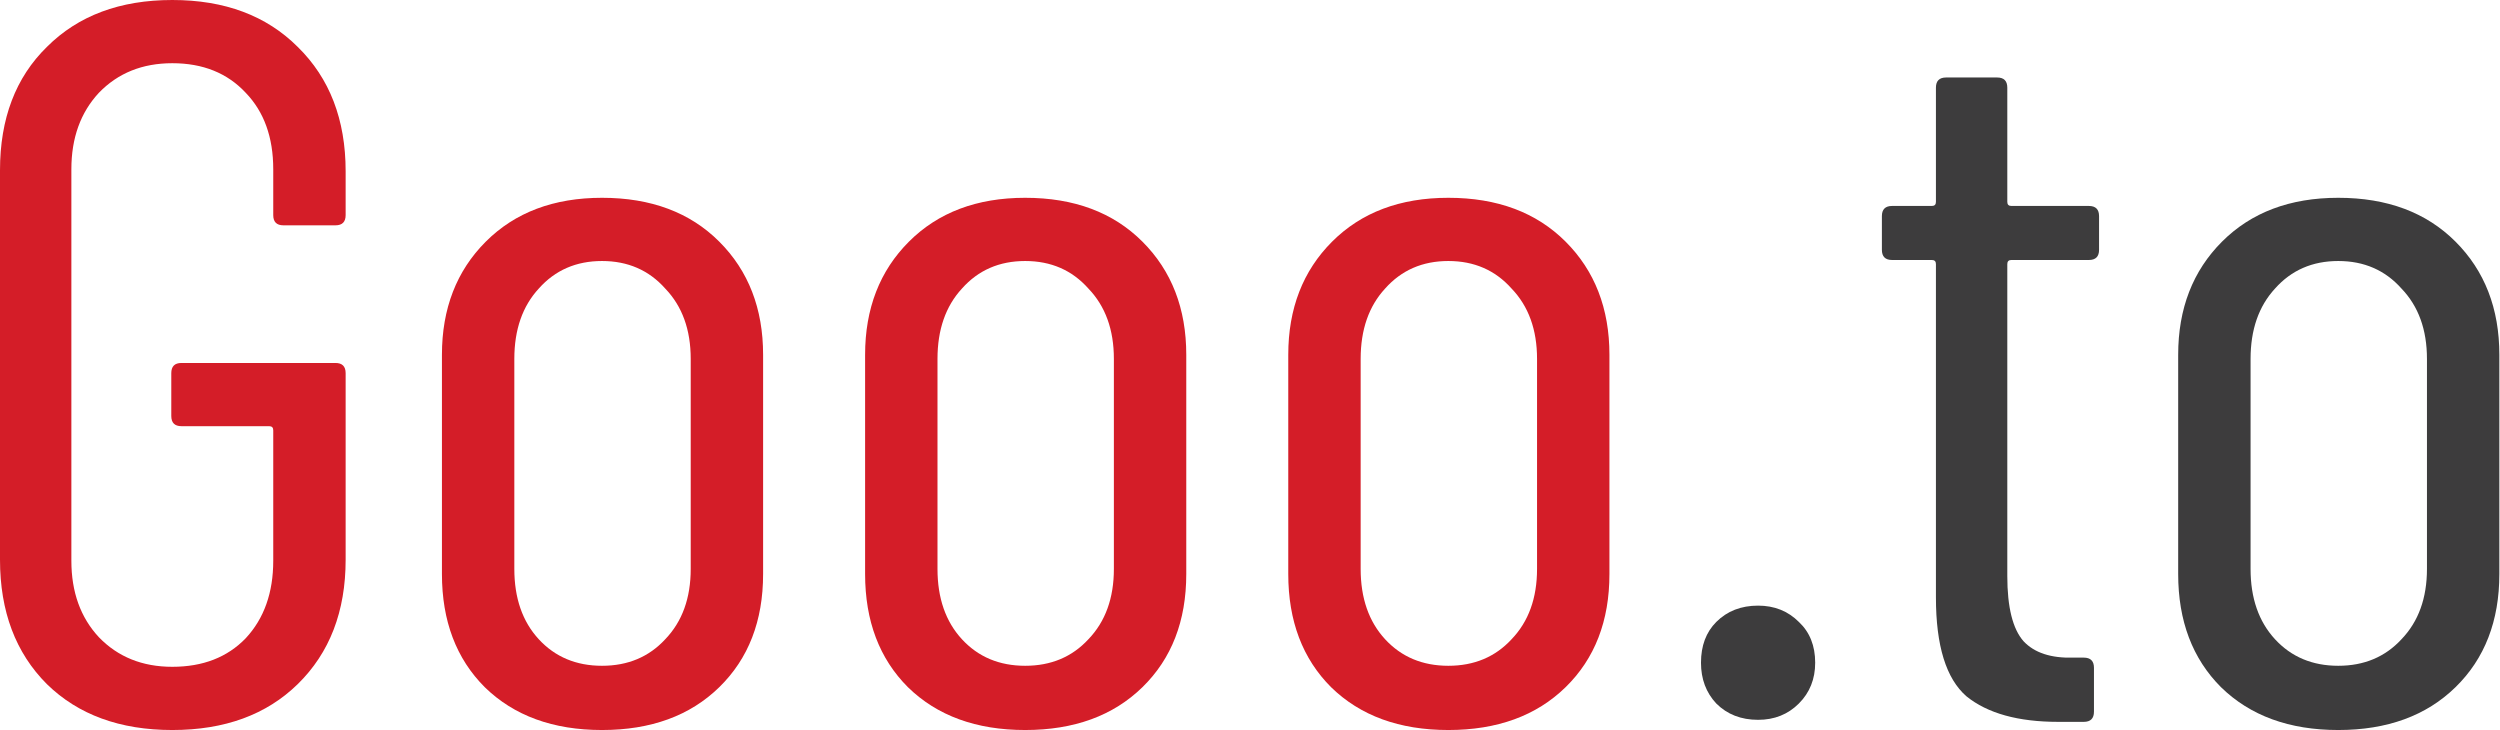
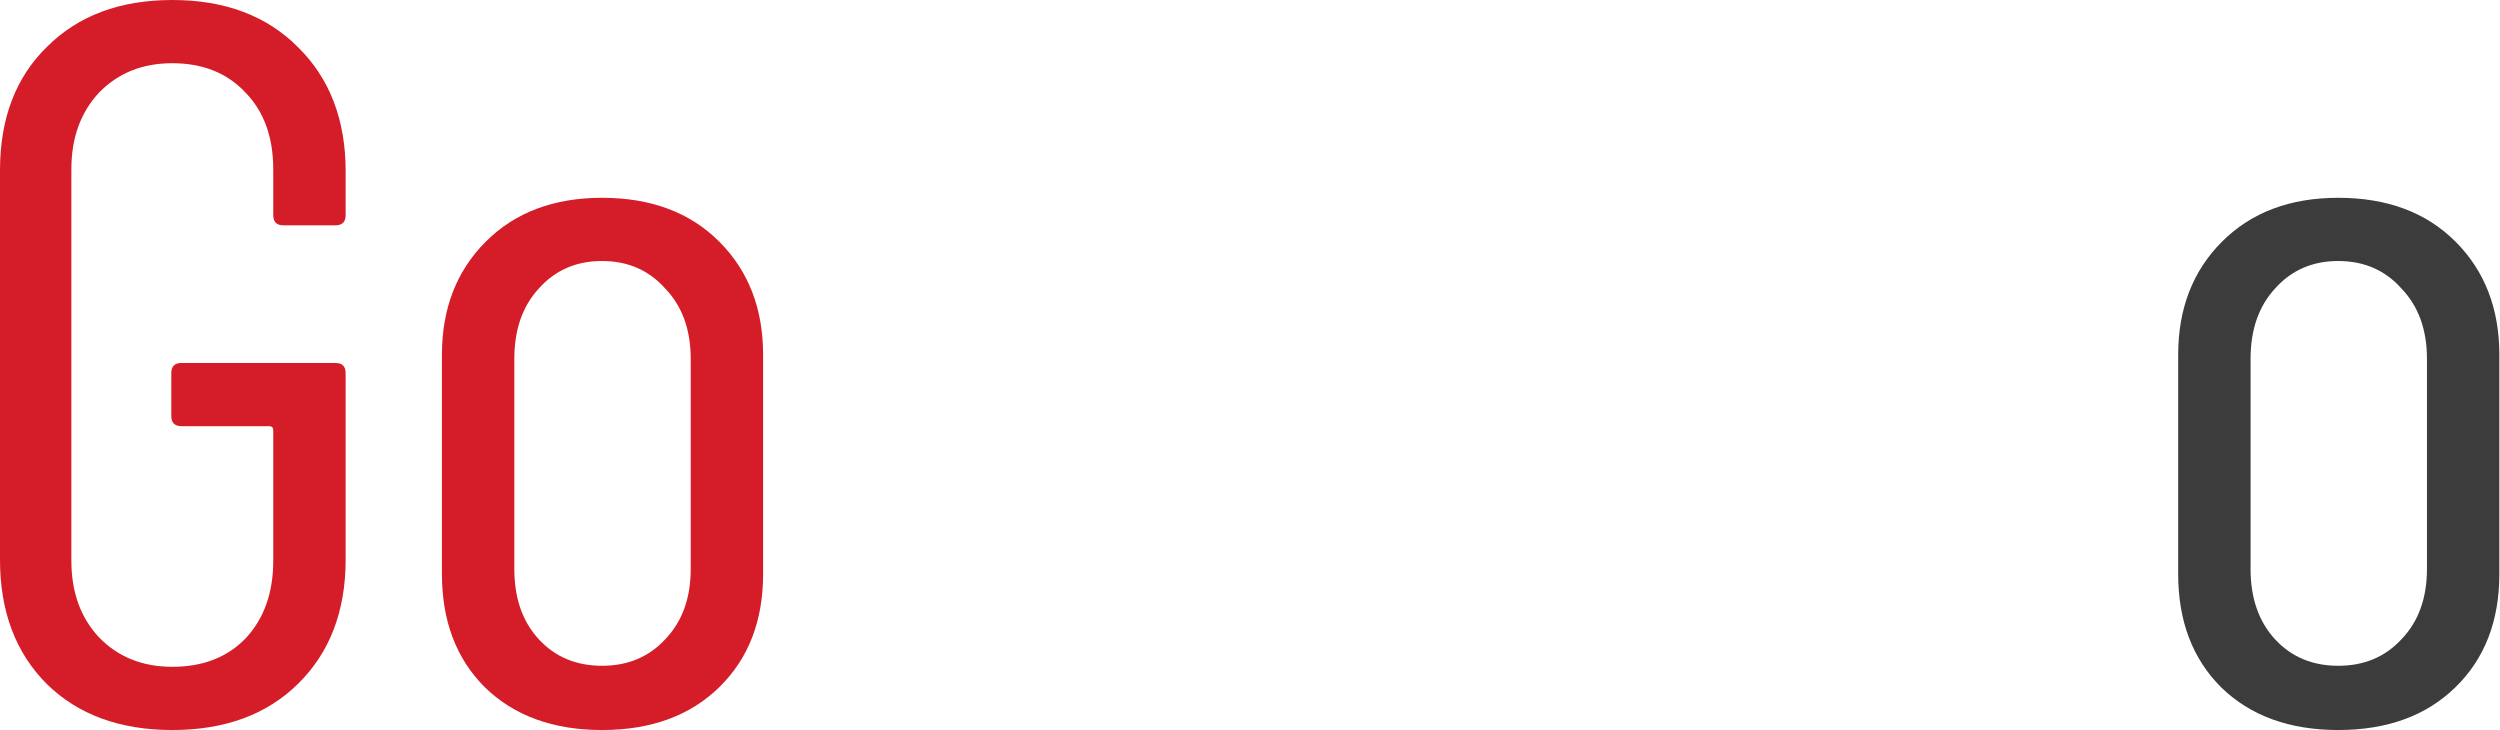
<svg xmlns="http://www.w3.org/2000/svg" width="1839" height="537" viewBox="0 0 1839 537" fill="none">
  <path d="M126.75 537C88.25 537 57.5 525.75 34.5 503.25C11.5 480.25 0 449.75 0 411.75V125.25C0 87.25 11.5 57 34.5 34.5C57.5 11.5 88.25 0 126.75 0C165.25 0 196 11.5 219 34.5C242.5 57.5 254.25 88 254.25 126V158.25C254.25 163.25 251.75 165.75 246.75 165.75H208.5C203.5 165.75 201 163.25 201 158.25V124.5C201 101 194.25 82.25 180.75 68.25C167.25 53.75 149.25 46.5 126.75 46.5C104.75 46.5 86.75 53.75 72.75 68.25C59.25 82.75 52.5 101.5 52.5 124.5V412.5C52.5 435.5 59.25 454.25 72.75 468.75C86.75 483.25 104.75 490.5 126.75 490.5C149.25 490.5 167.25 483.5 180.75 469.5C194.25 455 201 436 201 412.5V316.5C201 314.5 200 313.5 198 313.5H133.5C128.5 313.5 126 311 126 306V274.5C126 269.5 128.5 267 133.5 267H246.75C251.75 267 254.25 269.5 254.25 274.5V411.75C254.25 449.75 242.5 480.25 219 503.25C196 525.75 165.25 537 126.75 537Z" fill="#D41D28" />
  <path d="M442.84 537C406.84 537 378.09 526.5 356.59 505.5C335.59 484.5 325.09 456.75 325.09 422.25V261C325.09 227 335.84 199.25 357.34 177.75C378.84 156.25 407.34 145.5 442.84 145.5C478.84 145.5 507.59 156.25 529.09 177.75C550.59 199.25 561.34 227 561.34 261V422.25C561.34 456.75 550.59 484.5 529.09 505.5C507.59 526.5 478.84 537 442.84 537ZM442.84 489.75C461.84 489.75 477.34 483.25 489.34 470.25C501.84 457.25 508.09 440 508.09 418.5V264C508.09 242.5 501.84 225.25 489.34 212.25C477.34 198.75 461.84 192 442.84 192C423.84 192 408.34 198.75 396.34 212.25C384.34 225.25 378.34 242.5 378.34 264V418.5C378.34 440 384.34 457.25 396.34 470.25C408.34 483.25 423.84 489.75 442.84 489.75Z" fill="#D41D28" />
-   <path d="M754.119 537C718.119 537 689.369 526.5 667.869 505.5C646.869 484.5 636.369 456.75 636.369 422.25V261C636.369 227 647.119 199.25 668.619 177.75C690.119 156.25 718.619 145.5 754.119 145.5C790.119 145.5 818.869 156.25 840.369 177.75C861.869 199.25 872.619 227 872.619 261V422.25C872.619 456.75 861.869 484.5 840.369 505.5C818.869 526.5 790.119 537 754.119 537ZM754.119 489.75C773.119 489.75 788.619 483.25 800.619 470.25C813.119 457.25 819.369 440 819.369 418.5V264C819.369 242.5 813.119 225.25 800.619 212.25C788.619 198.75 773.119 192 754.119 192C735.119 192 719.619 198.75 707.619 212.25C695.619 225.25 689.619 242.5 689.619 264V418.5C689.619 440 695.619 457.25 707.619 470.25C719.619 483.25 735.119 489.75 754.119 489.75Z" fill="#D41D28" />
-   <path d="M1065.4 537C1029.4 537 1000.65 526.5 979.148 505.5C958.148 484.5 947.648 456.75 947.648 422.25V261C947.648 227 958.398 199.25 979.898 177.75C1001.4 156.25 1029.9 145.5 1065.4 145.5C1101.4 145.5 1130.15 156.25 1151.65 177.75C1173.15 199.25 1183.9 227 1183.9 261V422.25C1183.9 456.75 1173.15 484.5 1151.65 505.5C1130.15 526.5 1101.4 537 1065.4 537ZM1065.4 489.75C1084.4 489.75 1099.9 483.25 1111.9 470.25C1124.4 457.25 1130.65 440 1130.65 418.5V264C1130.65 242.5 1124.4 225.25 1111.9 212.25C1099.9 198.75 1084.4 192 1065.4 192C1046.4 192 1030.9 198.75 1018.9 212.25C1006.9 225.25 1000.9 242.5 1000.9 264V418.5C1000.9 440 1006.9 457.25 1018.9 470.25C1030.9 483.25 1046.4 489.75 1065.4 489.75Z" fill="#D41D28" />
-   <path d="M1293.25 529.5C1280.75 529.5 1270.5 525.5 1262.5 517.5C1255 509.5 1251.25 499.5 1251.25 487.5C1251.25 475 1255 465 1262.5 457.5C1270.5 449.5 1280.75 445.5 1293.25 445.5C1305.25 445.5 1315.25 449.5 1323.25 457.5C1331.25 465 1335.25 475 1335.25 487.5C1335.25 499.5 1331.25 509.5 1323.25 517.5C1315.25 525.5 1305.25 529.5 1293.25 529.5Z" fill="#3D3C3D" />
-   <path d="M1544.07 183.75C1544.07 188.75 1541.57 191.25 1536.57 191.25H1479.57C1477.57 191.25 1476.57 192.25 1476.57 194.25V423.75C1476.57 446.75 1480.57 462.75 1488.57 471.75C1496.57 480.25 1508.82 484.25 1525.32 483.75H1532.82C1537.82 483.75 1540.32 486.25 1540.32 491.25V523.5C1540.32 528.5 1537.82 531 1532.82 531H1514.07C1484.57 531 1462.07 524.75 1446.57 512.25C1431.57 499.25 1424.07 475 1424.07 439.5V194.25C1424.07 192.25 1423.07 191.25 1421.07 191.25H1391.82C1386.82 191.25 1384.32 188.75 1384.32 183.75V159C1384.32 154 1386.82 151.5 1391.82 151.5H1421.07C1423.07 151.5 1424.07 150.5 1424.07 148.5V64.5C1424.07 59.5 1426.57 57 1431.57 57H1469.07C1474.07 57 1476.57 59.5 1476.57 64.5V148.5C1476.57 150.5 1477.57 151.5 1479.57 151.5H1536.57C1541.57 151.5 1544.07 154 1544.07 159V183.75Z" fill="#3D3C3D" />
  <path d="M1720.02 537C1684.02 537 1655.27 526.5 1633.77 505.5C1612.77 484.5 1602.27 456.75 1602.27 422.25V261C1602.27 227 1613.02 199.25 1634.52 177.75C1656.02 156.25 1684.52 145.5 1720.02 145.5C1756.02 145.5 1784.77 156.25 1806.27 177.75C1827.77 199.25 1838.52 227 1838.52 261V422.25C1838.52 456.75 1827.77 484.5 1806.27 505.5C1784.77 526.5 1756.02 537 1720.02 537ZM1720.02 489.75C1739.02 489.75 1754.52 483.25 1766.52 470.25C1779.02 457.25 1785.27 440 1785.27 418.5V264C1785.27 242.5 1779.02 225.25 1766.52 212.25C1754.52 198.75 1739.02 192 1720.02 192C1701.02 192 1685.52 198.75 1673.52 212.25C1661.52 225.25 1655.52 242.5 1655.52 264V418.5C1655.52 440 1661.52 457.25 1673.52 470.25C1685.52 483.25 1701.02 489.75 1720.02 489.75Z" fill="#3D3C3D" />
</svg>